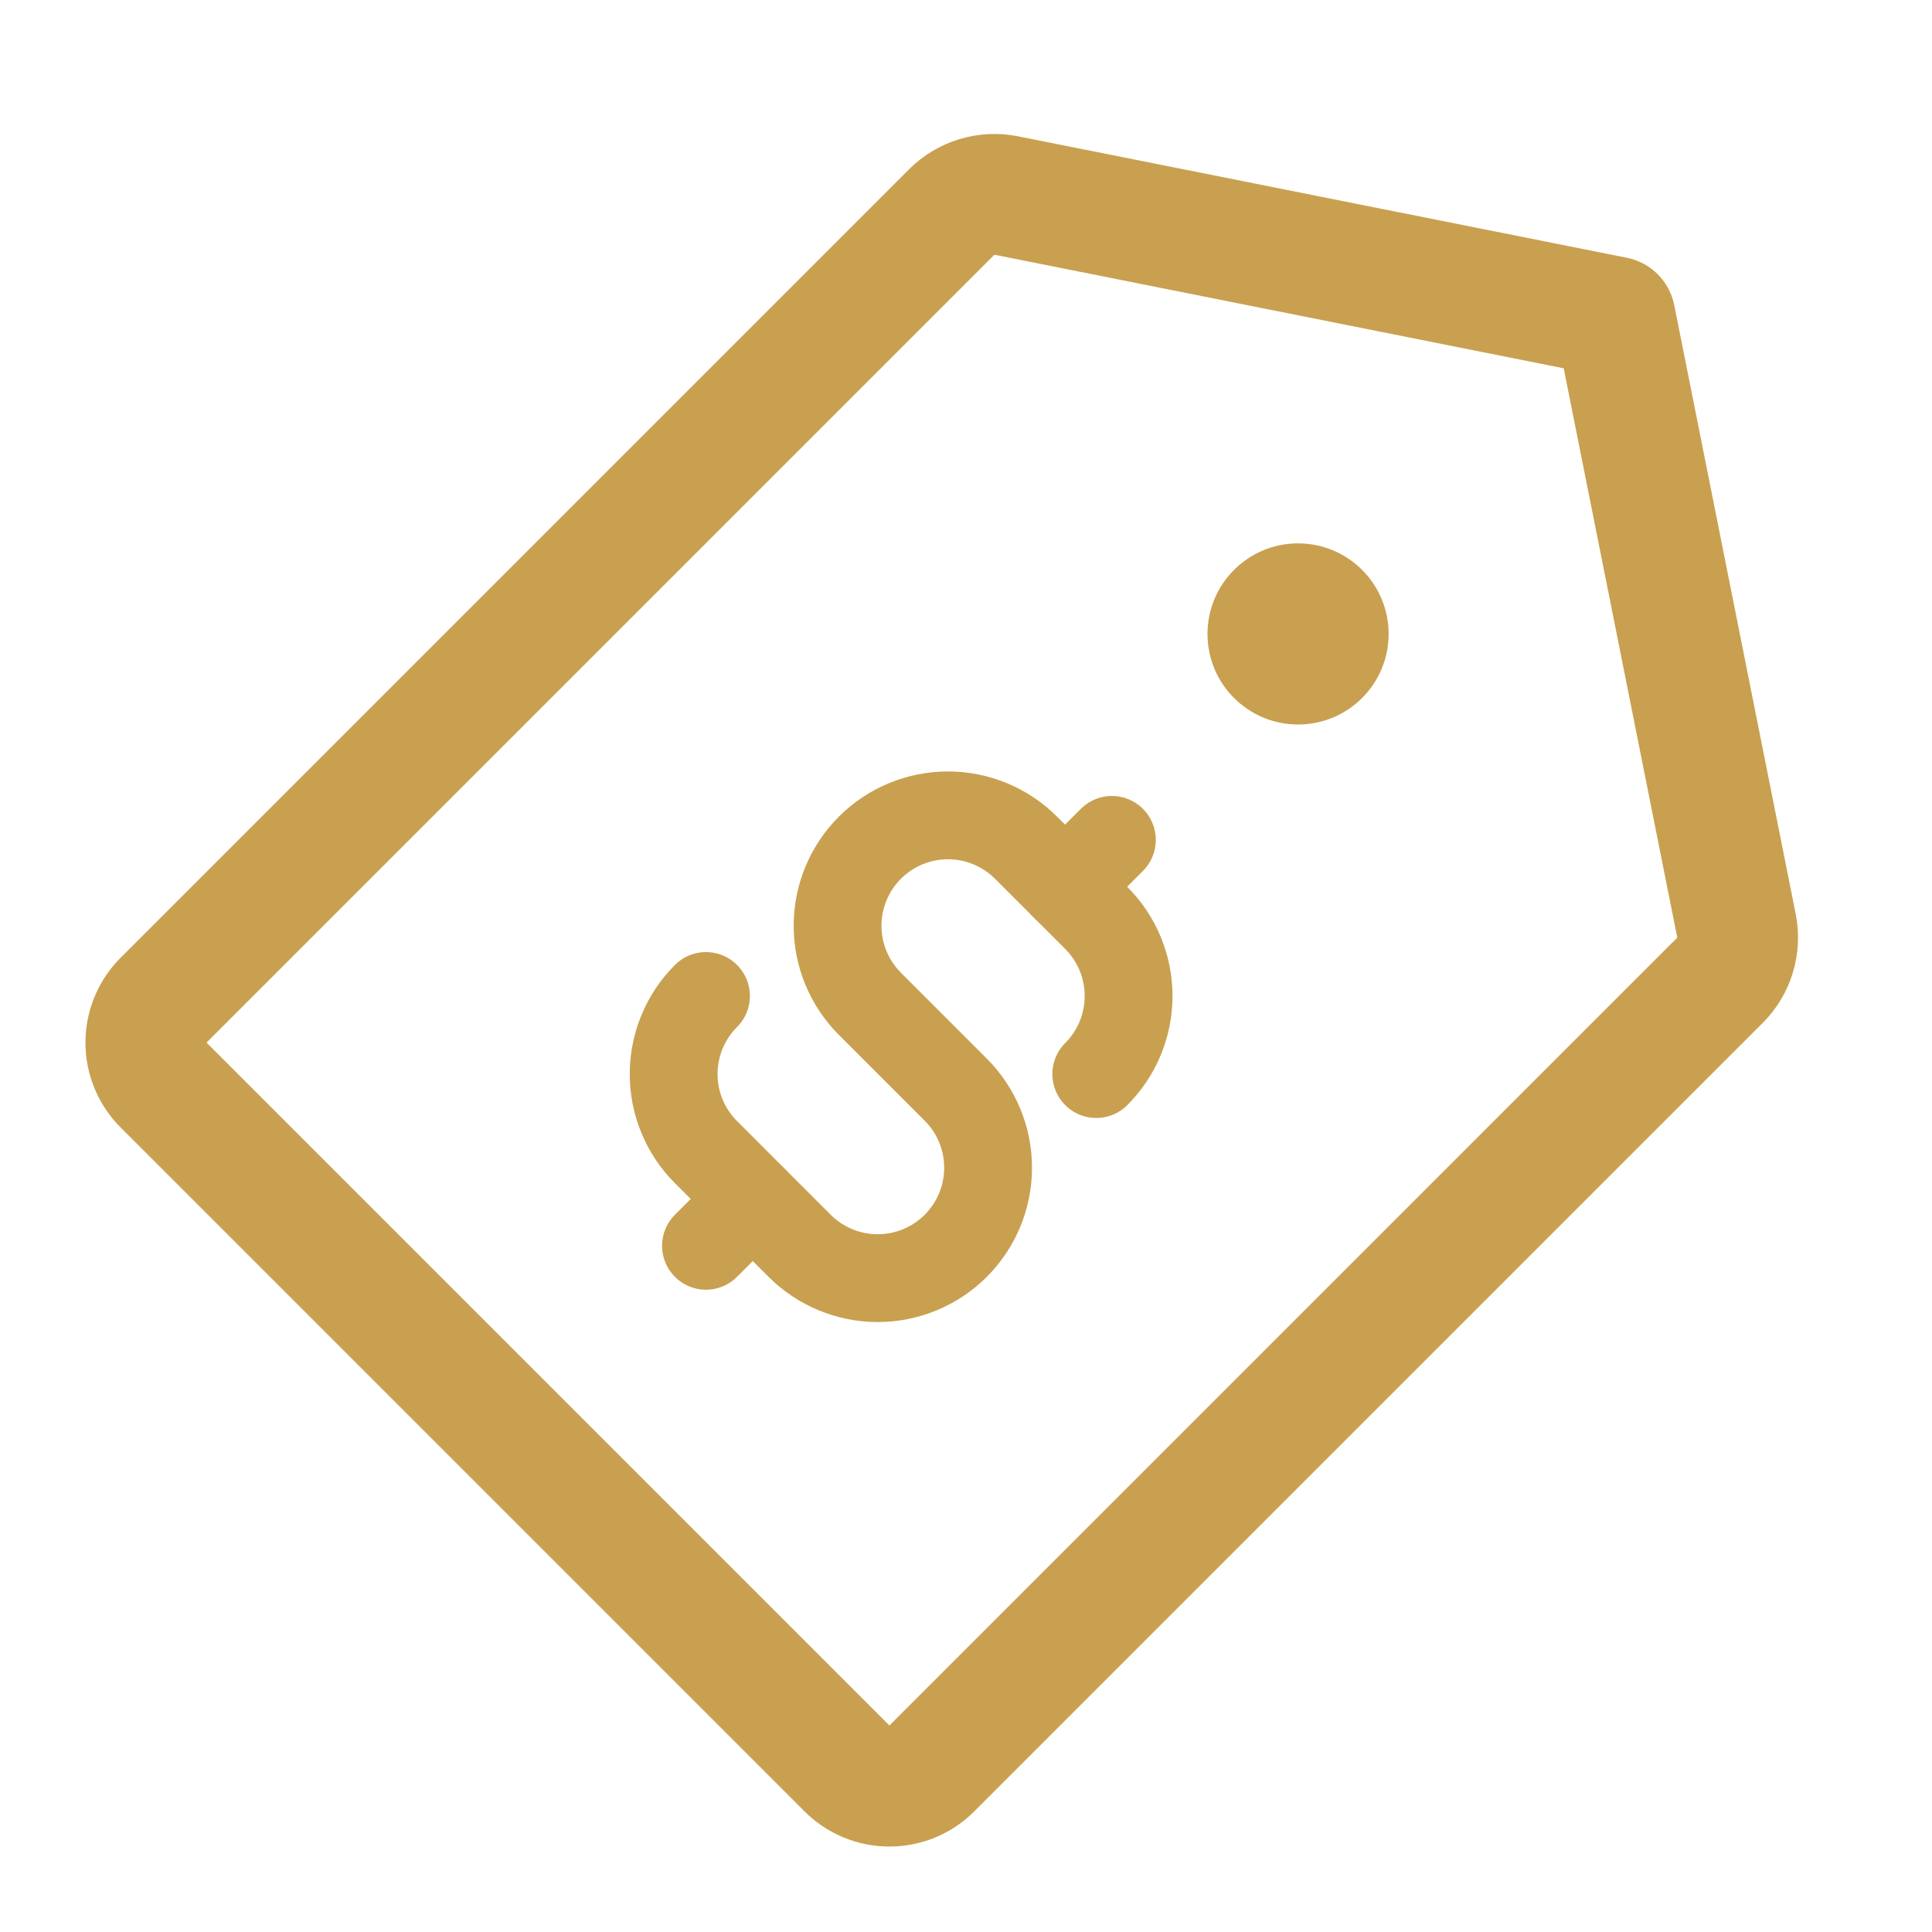
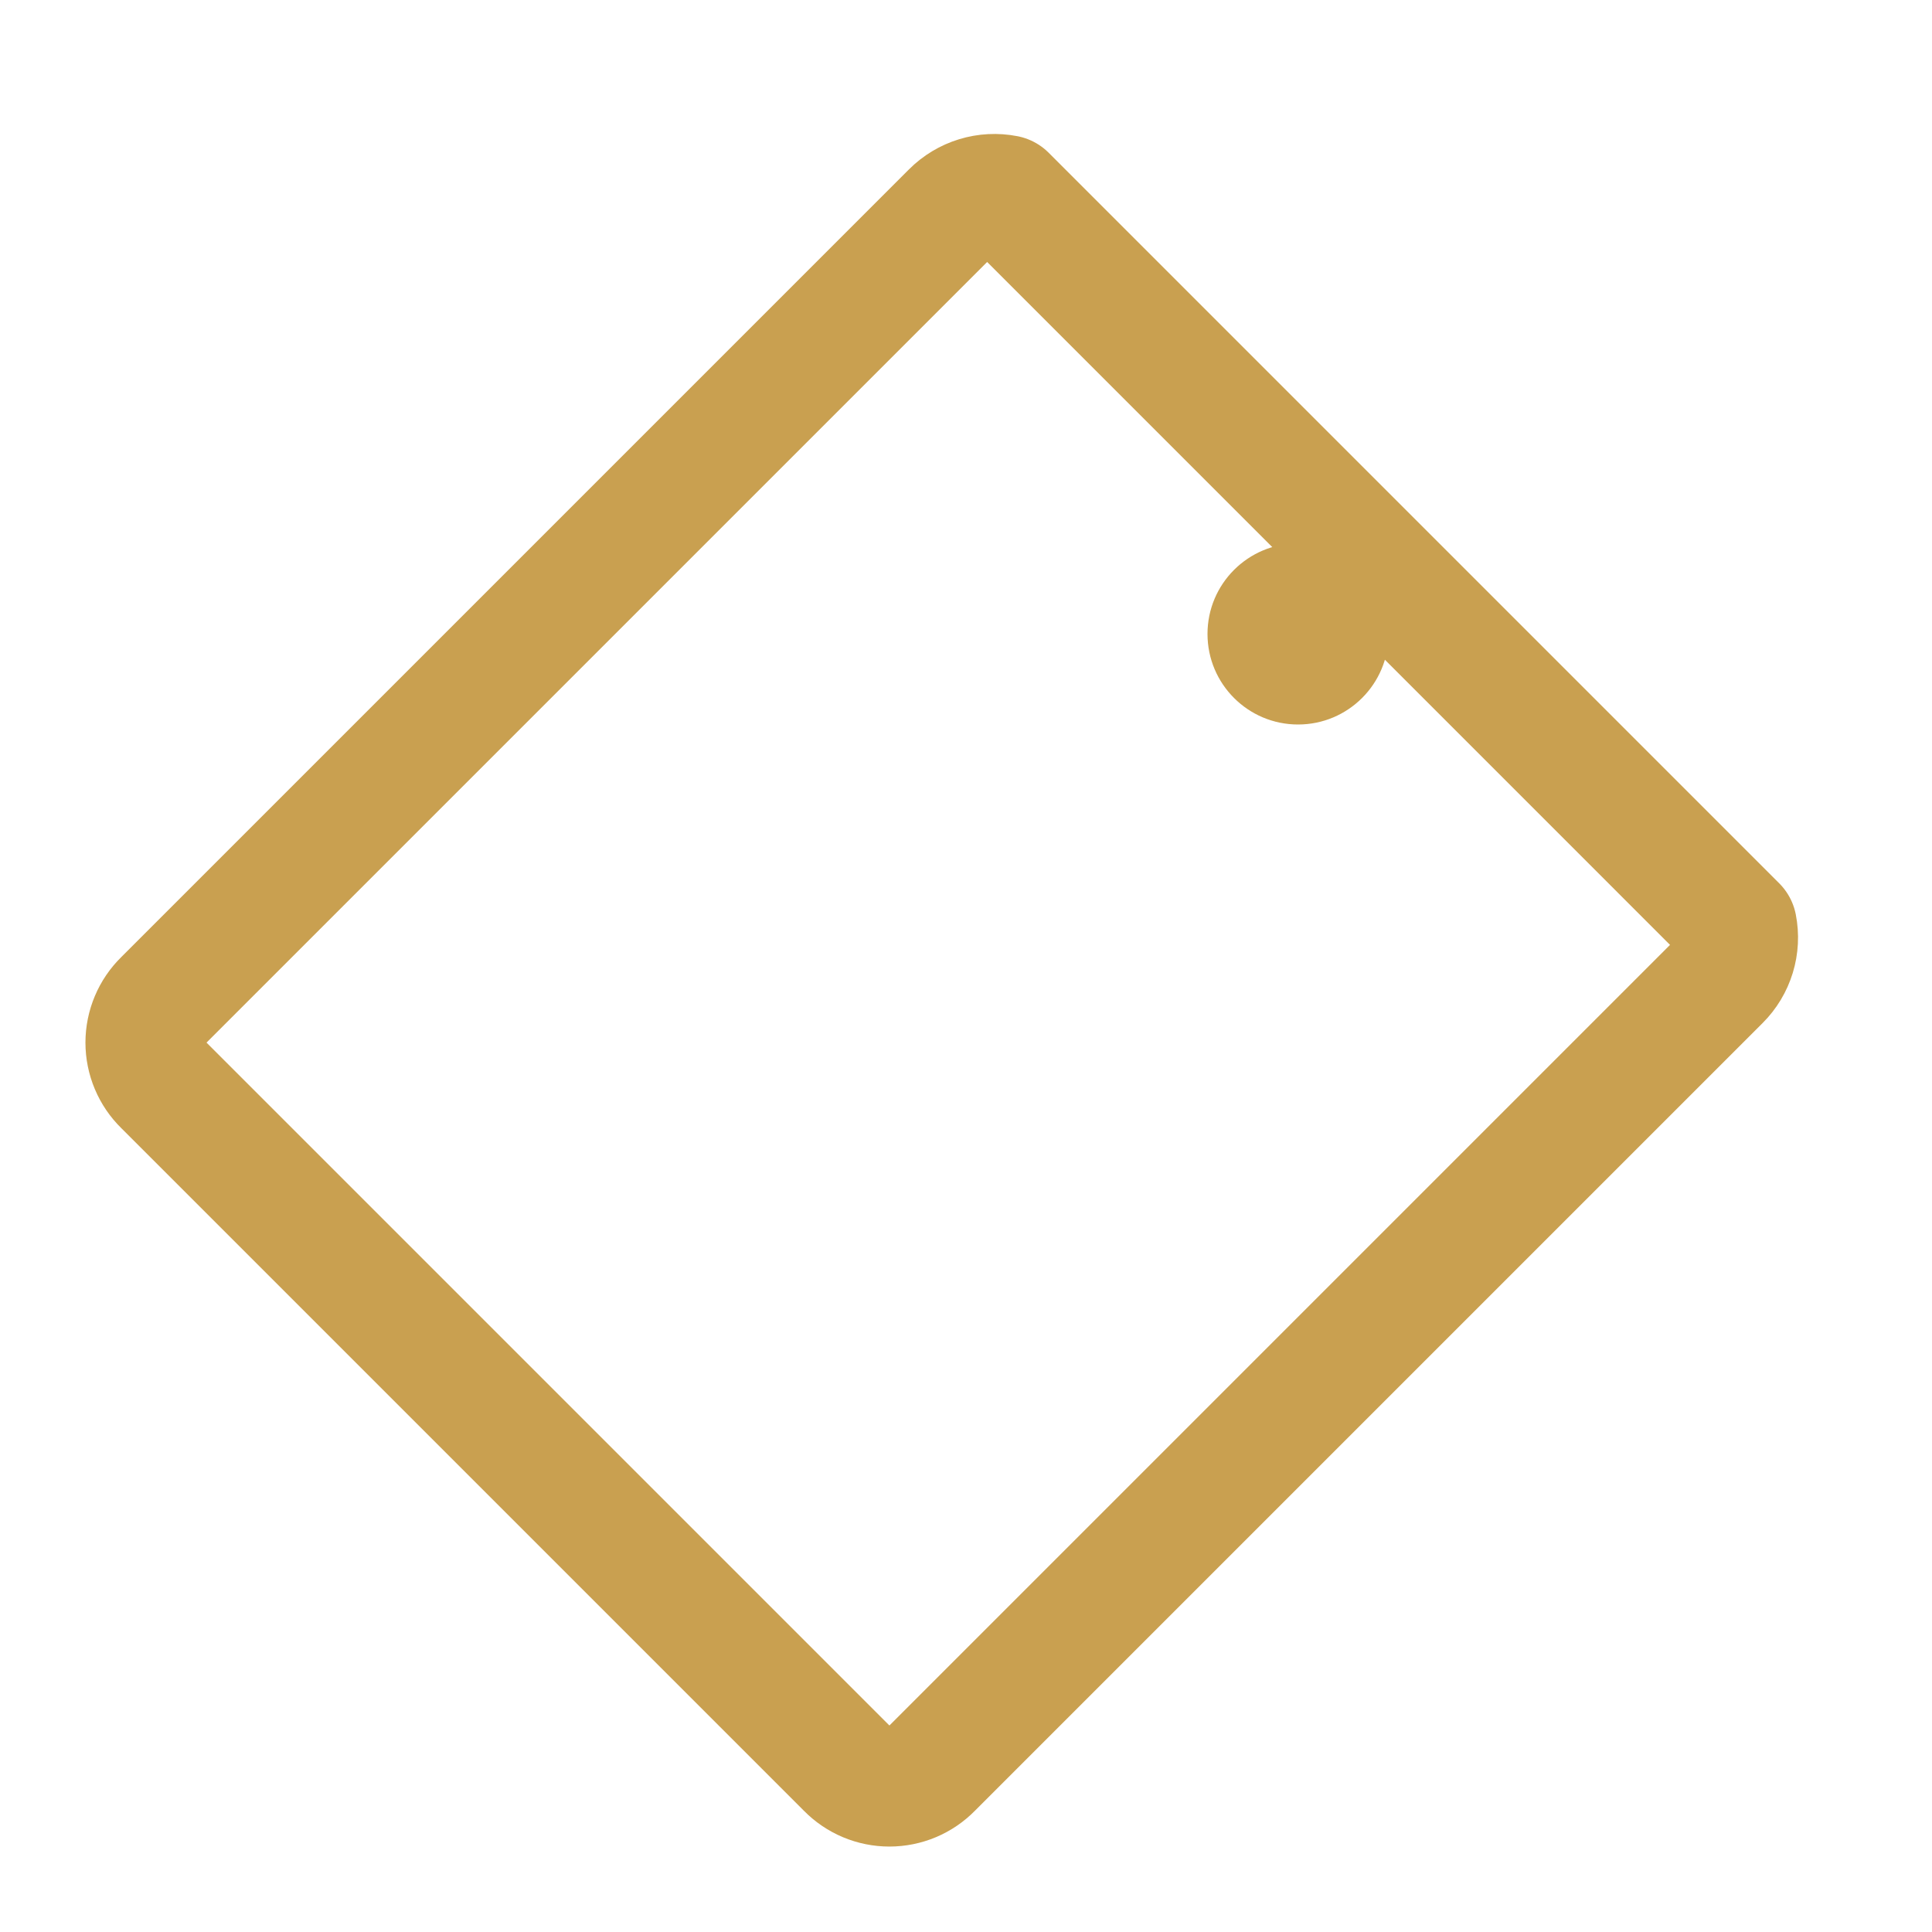
<svg xmlns="http://www.w3.org/2000/svg" width="80" height="80" viewBox="0 0 80 80" fill="none">
-   <path d="M41.657 8.094L66.875 13.125L71.906 38.344C71.985 38.746 71.964 39.162 71.844 39.555C71.724 39.947 71.51 40.304 71.219 40.594L38.594 73.219C38.364 73.454 38.09 73.641 37.786 73.769C37.483 73.896 37.157 73.962 36.828 73.962C36.499 73.962 36.174 73.896 35.871 73.769C35.567 73.641 35.293 73.454 35.063 73.219L6.782 44.938C6.546 44.708 6.359 44.433 6.232 44.13C6.104 43.827 6.038 43.501 6.038 43.172C6.038 42.843 6.104 42.517 6.232 42.214C6.359 41.911 6.546 41.636 6.782 41.406L39.407 8.781C39.696 8.491 40.053 8.276 40.446 8.156C40.838 8.036 41.254 8.015 41.657 8.094V8.094Z" stroke="#C9A050" stroke-width="5" stroke-linecap="round" stroke-linejoin="round" />
+   <path d="M41.657 8.094L71.906 38.344C71.985 38.746 71.964 39.162 71.844 39.555C71.724 39.947 71.51 40.304 71.219 40.594L38.594 73.219C38.364 73.454 38.09 73.641 37.786 73.769C37.483 73.896 37.157 73.962 36.828 73.962C36.499 73.962 36.174 73.896 35.871 73.769C35.567 73.641 35.293 73.454 35.063 73.219L6.782 44.938C6.546 44.708 6.359 44.433 6.232 44.13C6.104 43.827 6.038 43.501 6.038 43.172C6.038 42.843 6.104 42.517 6.232 42.214C6.359 41.911 6.546 41.636 6.782 41.406L39.407 8.781C39.696 8.491 40.053 8.276 40.446 8.156C40.838 8.036 41.254 8.015 41.657 8.094V8.094Z" stroke="#C9A050" stroke-width="5" stroke-linecap="round" stroke-linejoin="round" />
  <path d="M53.75 30C51.679 30 50 28.321 50 26.25C50 24.179 51.679 22.5 53.75 22.5C55.821 22.5 57.5 24.179 57.5 26.25C57.5 28.321 55.821 30 53.75 30Z" fill="#C9A050" />
-   <path d="M46.041 34.778L44.102 36.717" stroke="#C9A050" stroke-width="3.636" stroke-linecap="round" stroke-linejoin="round" />
-   <path d="M31.172 49.647L29.233 51.586" stroke="#C9A050" stroke-width="3.636" stroke-linecap="round" stroke-linejoin="round" />
-   <path d="M45.394 44.475C45.819 44.05 46.156 43.546 46.385 42.992C46.615 42.437 46.733 41.843 46.733 41.242C46.733 40.642 46.615 40.048 46.385 39.493C46.156 38.938 45.819 38.434 45.394 38.01L42.485 35.101C41.628 34.244 40.465 33.762 39.253 33.762C38.041 33.762 36.878 34.244 36.021 35.101C35.163 35.958 34.682 37.121 34.682 38.333C34.682 39.546 35.163 40.708 36.021 41.566L39.576 45.121C40.433 45.978 40.915 47.141 40.915 48.353C40.915 49.566 40.433 50.728 39.576 51.586C38.719 52.443 37.556 52.925 36.344 52.925C35.132 52.925 33.969 52.443 33.111 51.586L29.233 47.707C28.375 46.85 27.894 45.687 27.894 44.475C27.894 43.262 28.375 42.1 29.233 41.242" stroke="#C9A050" stroke-width="3.636" stroke-linecap="round" stroke-linejoin="round" />
</svg>